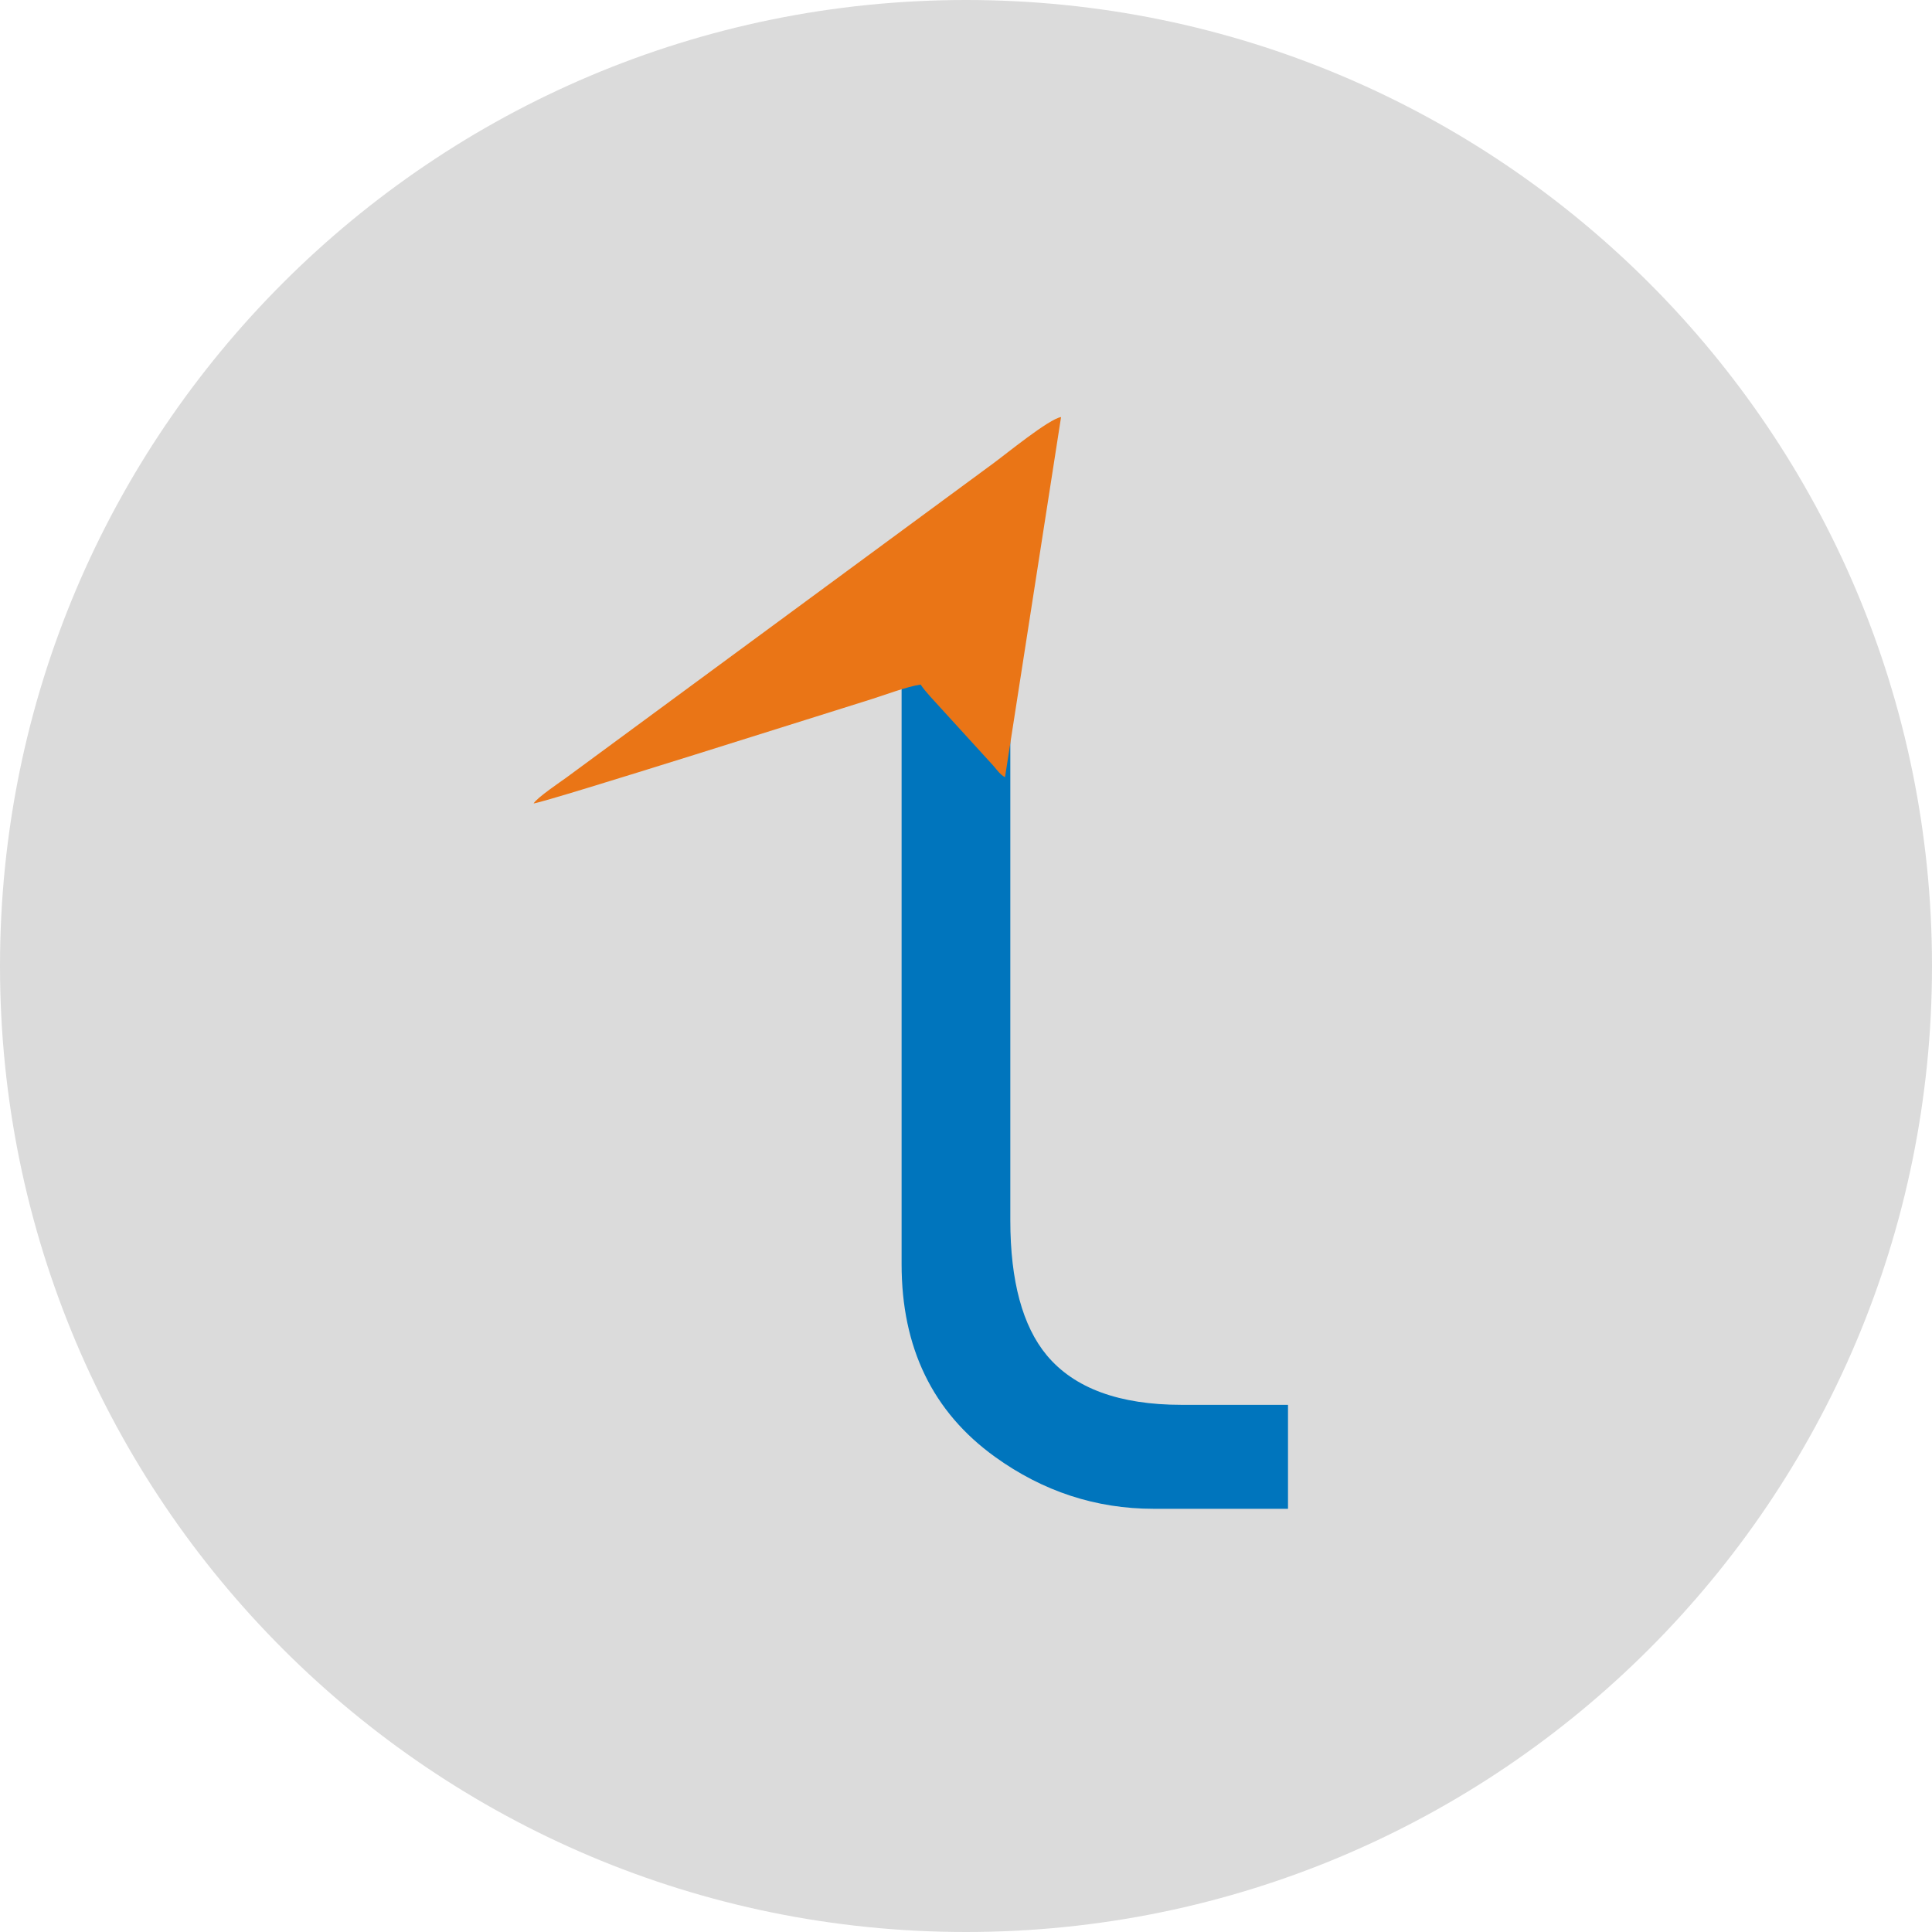
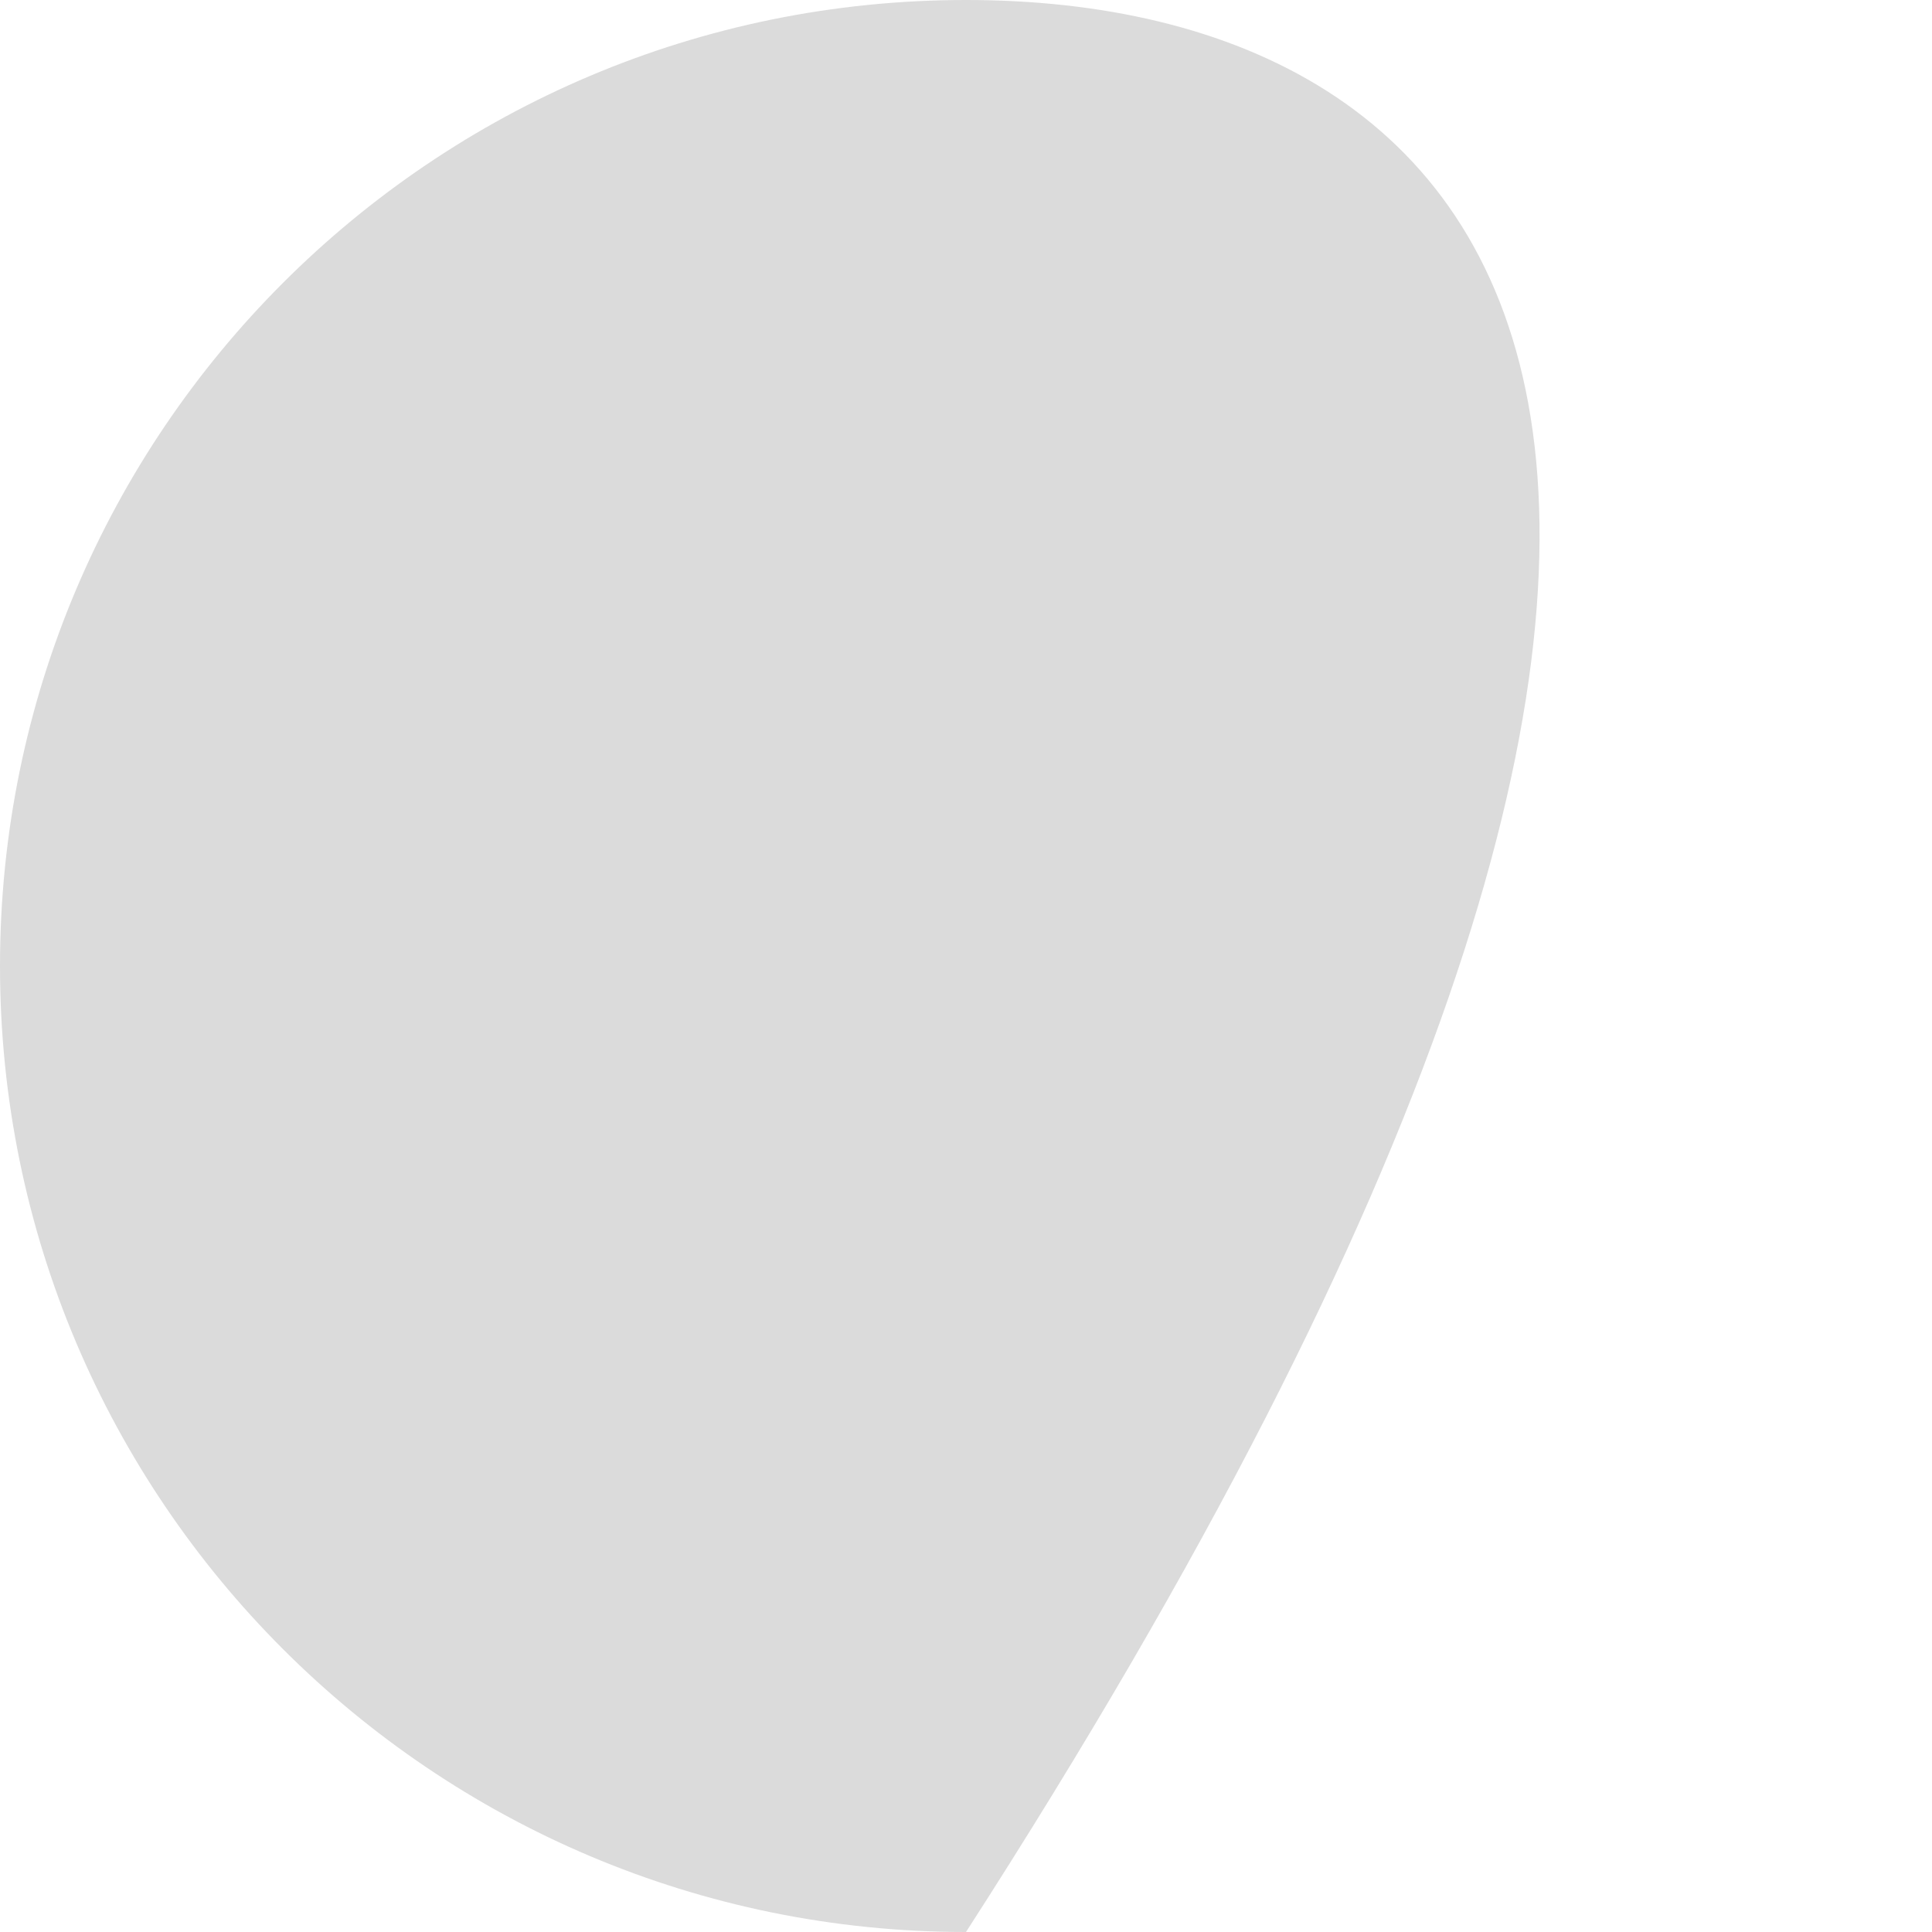
<svg xmlns="http://www.w3.org/2000/svg" width="315" height="315" viewBox="0 0 315 315" fill="none">
-   <path d="M157.5 315C244.485 315 315 244.485 315 157.5C315 70.515 244.485 0 157.5 0C70.515 0 0 70.515 0 157.5C0 244.485 70.515 315 157.5 315Z" fill="#DBDBDB" />
-   <path d="M147 111H164.726V198.974C164.726 208.859 166.719 216.211 170.663 220.964C175.156 226.357 182.511 229.05 192.662 229.05H210V246H188.102C178.694 246 170.055 243.172 162.218 237.525C152.067 230.206 147 219.74 147 206.132V111Z" fill="#0075BD" />
-   <path fill-rule="evenodd" clip-rule="evenodd" d="M87 131C89.434 130.668 135.971 115.891 142.073 114C144.213 113.336 147.914 111.922 150.104 111.615C150.826 112.723 152.413 114.375 153.394 115.457L161.955 124.843C162.576 125.567 163.071 126.29 163.86 126.725L173 68C171.053 68.272 163.969 74.081 161.871 75.606L92.346 126.776C91.524 127.38 87.537 130.055 87 131Z" fill="#EA7516" />
+   <path d="M157.5 315C315 70.515 244.485 0 157.5 0C70.515 0 0 70.515 0 157.5C0 244.485 70.515 315 157.5 315Z" fill="#DBDBDB" />
</svg>